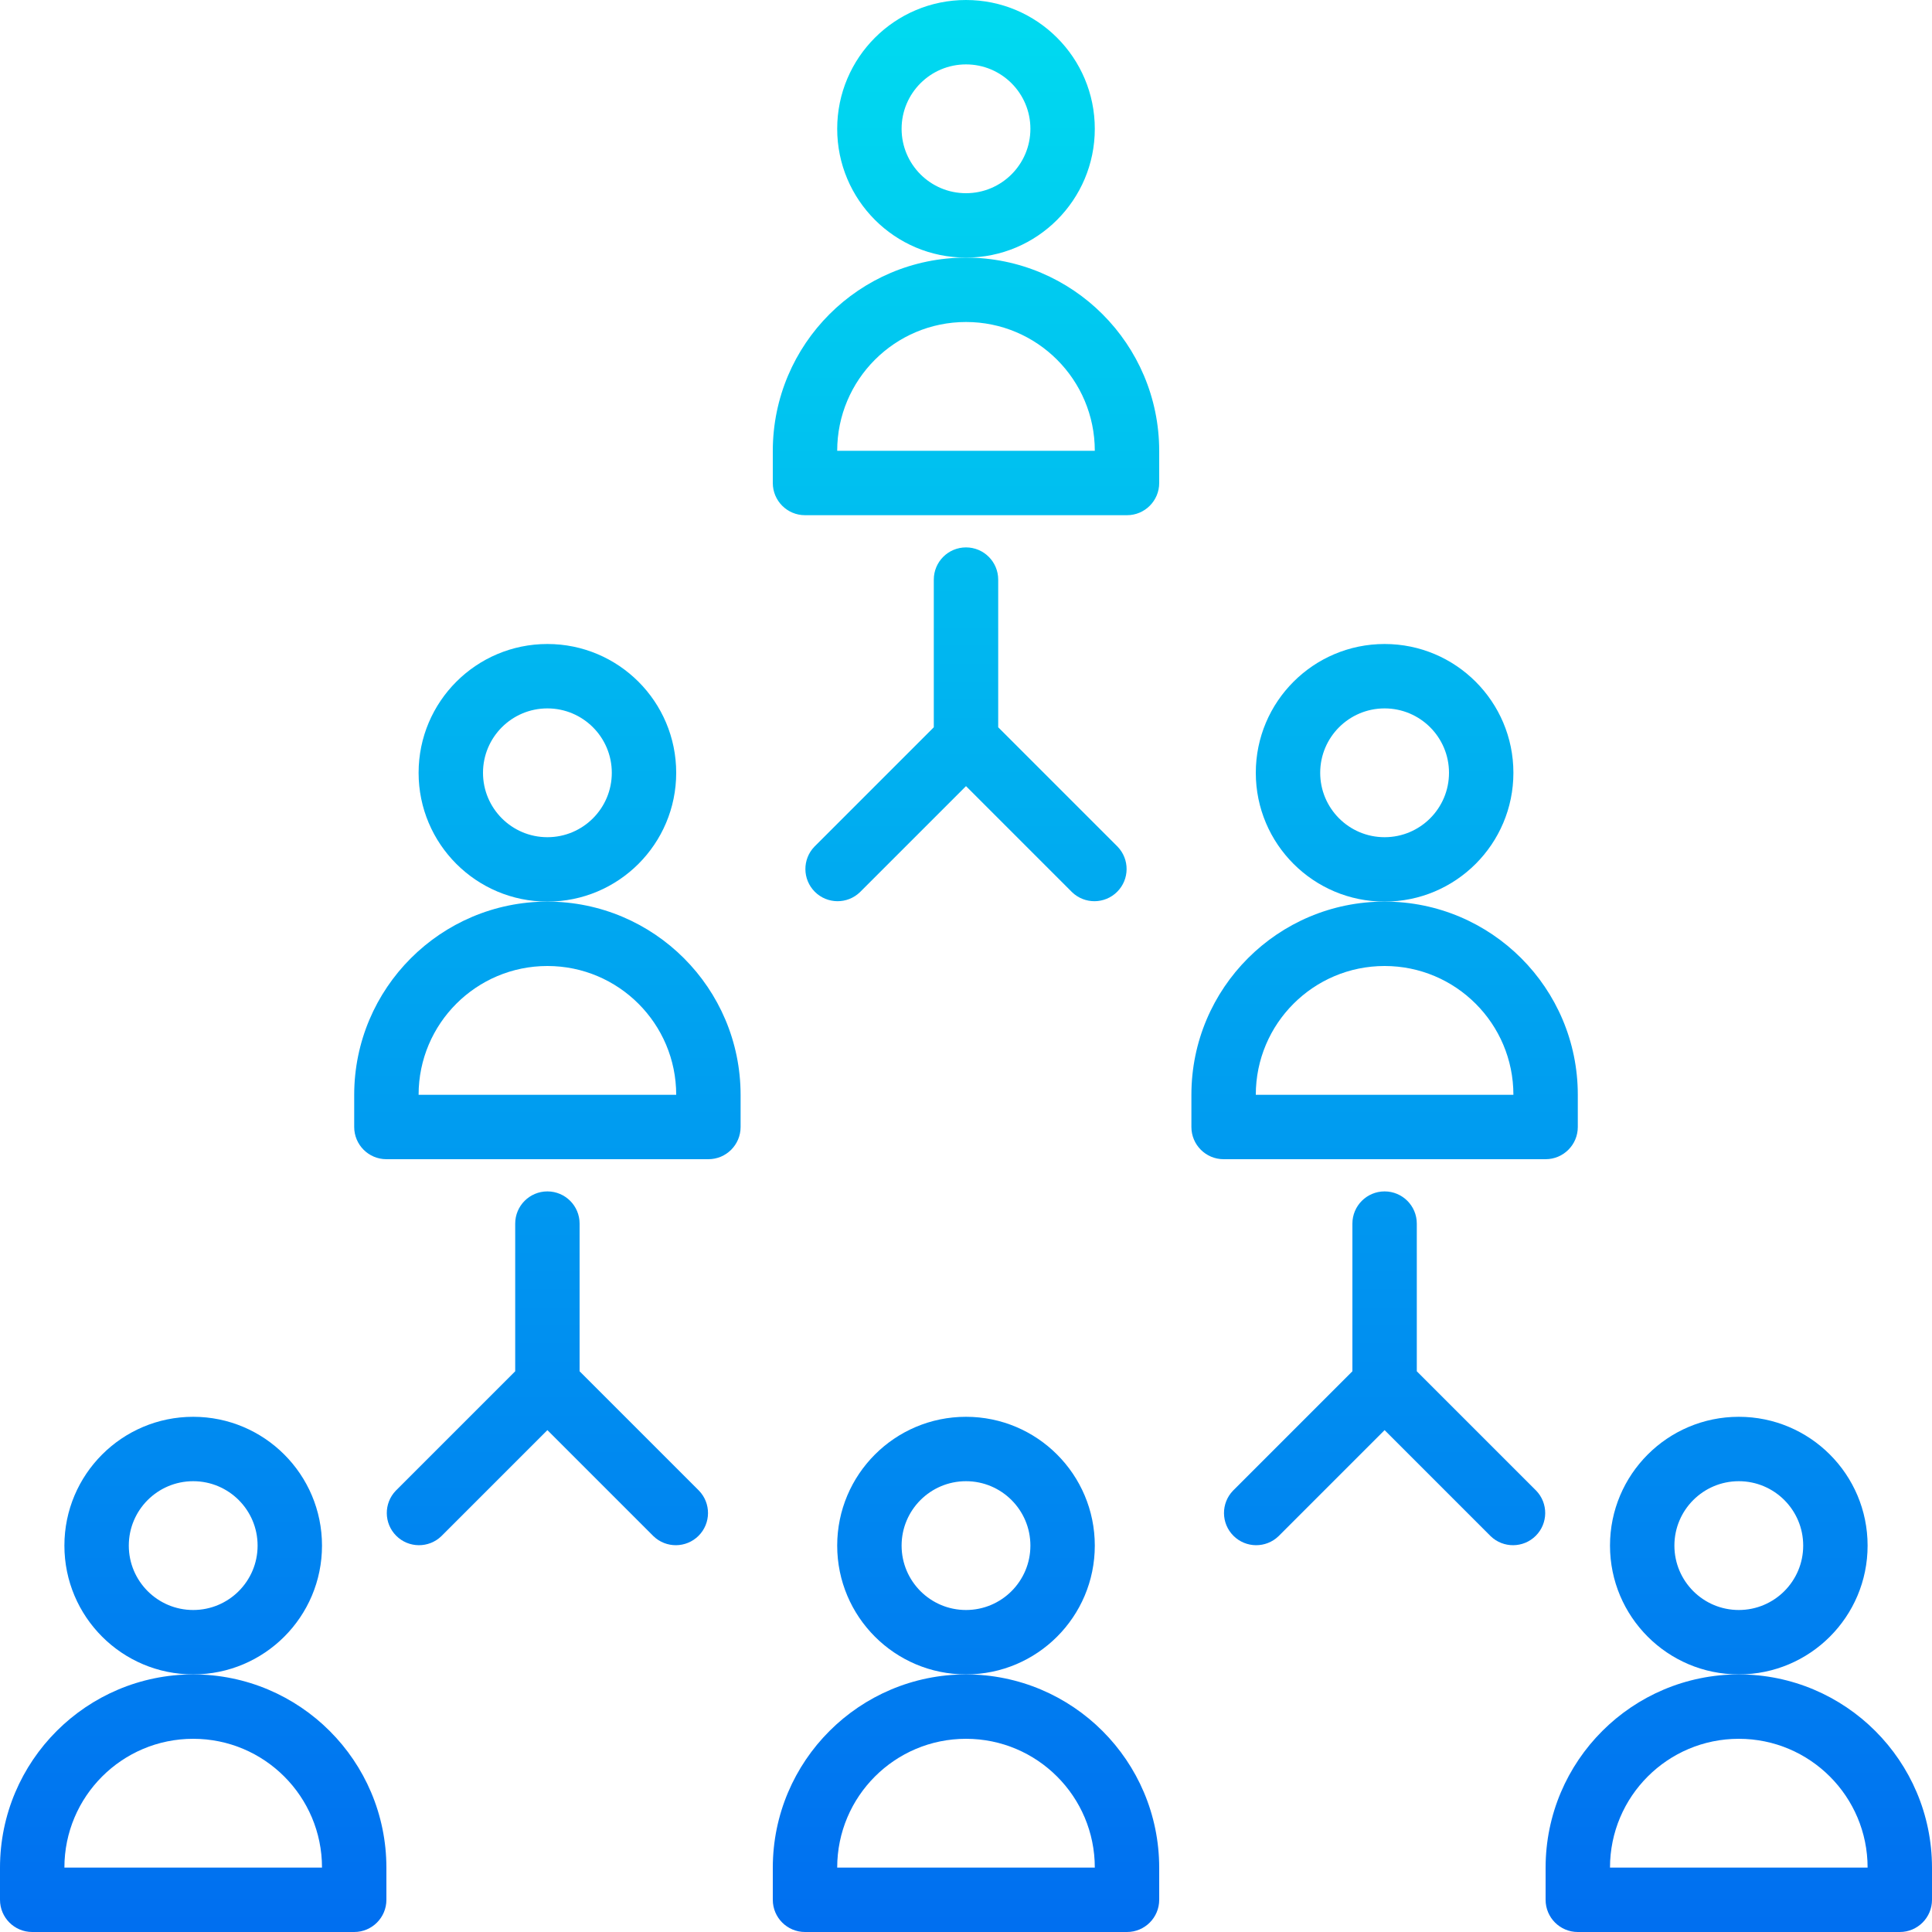
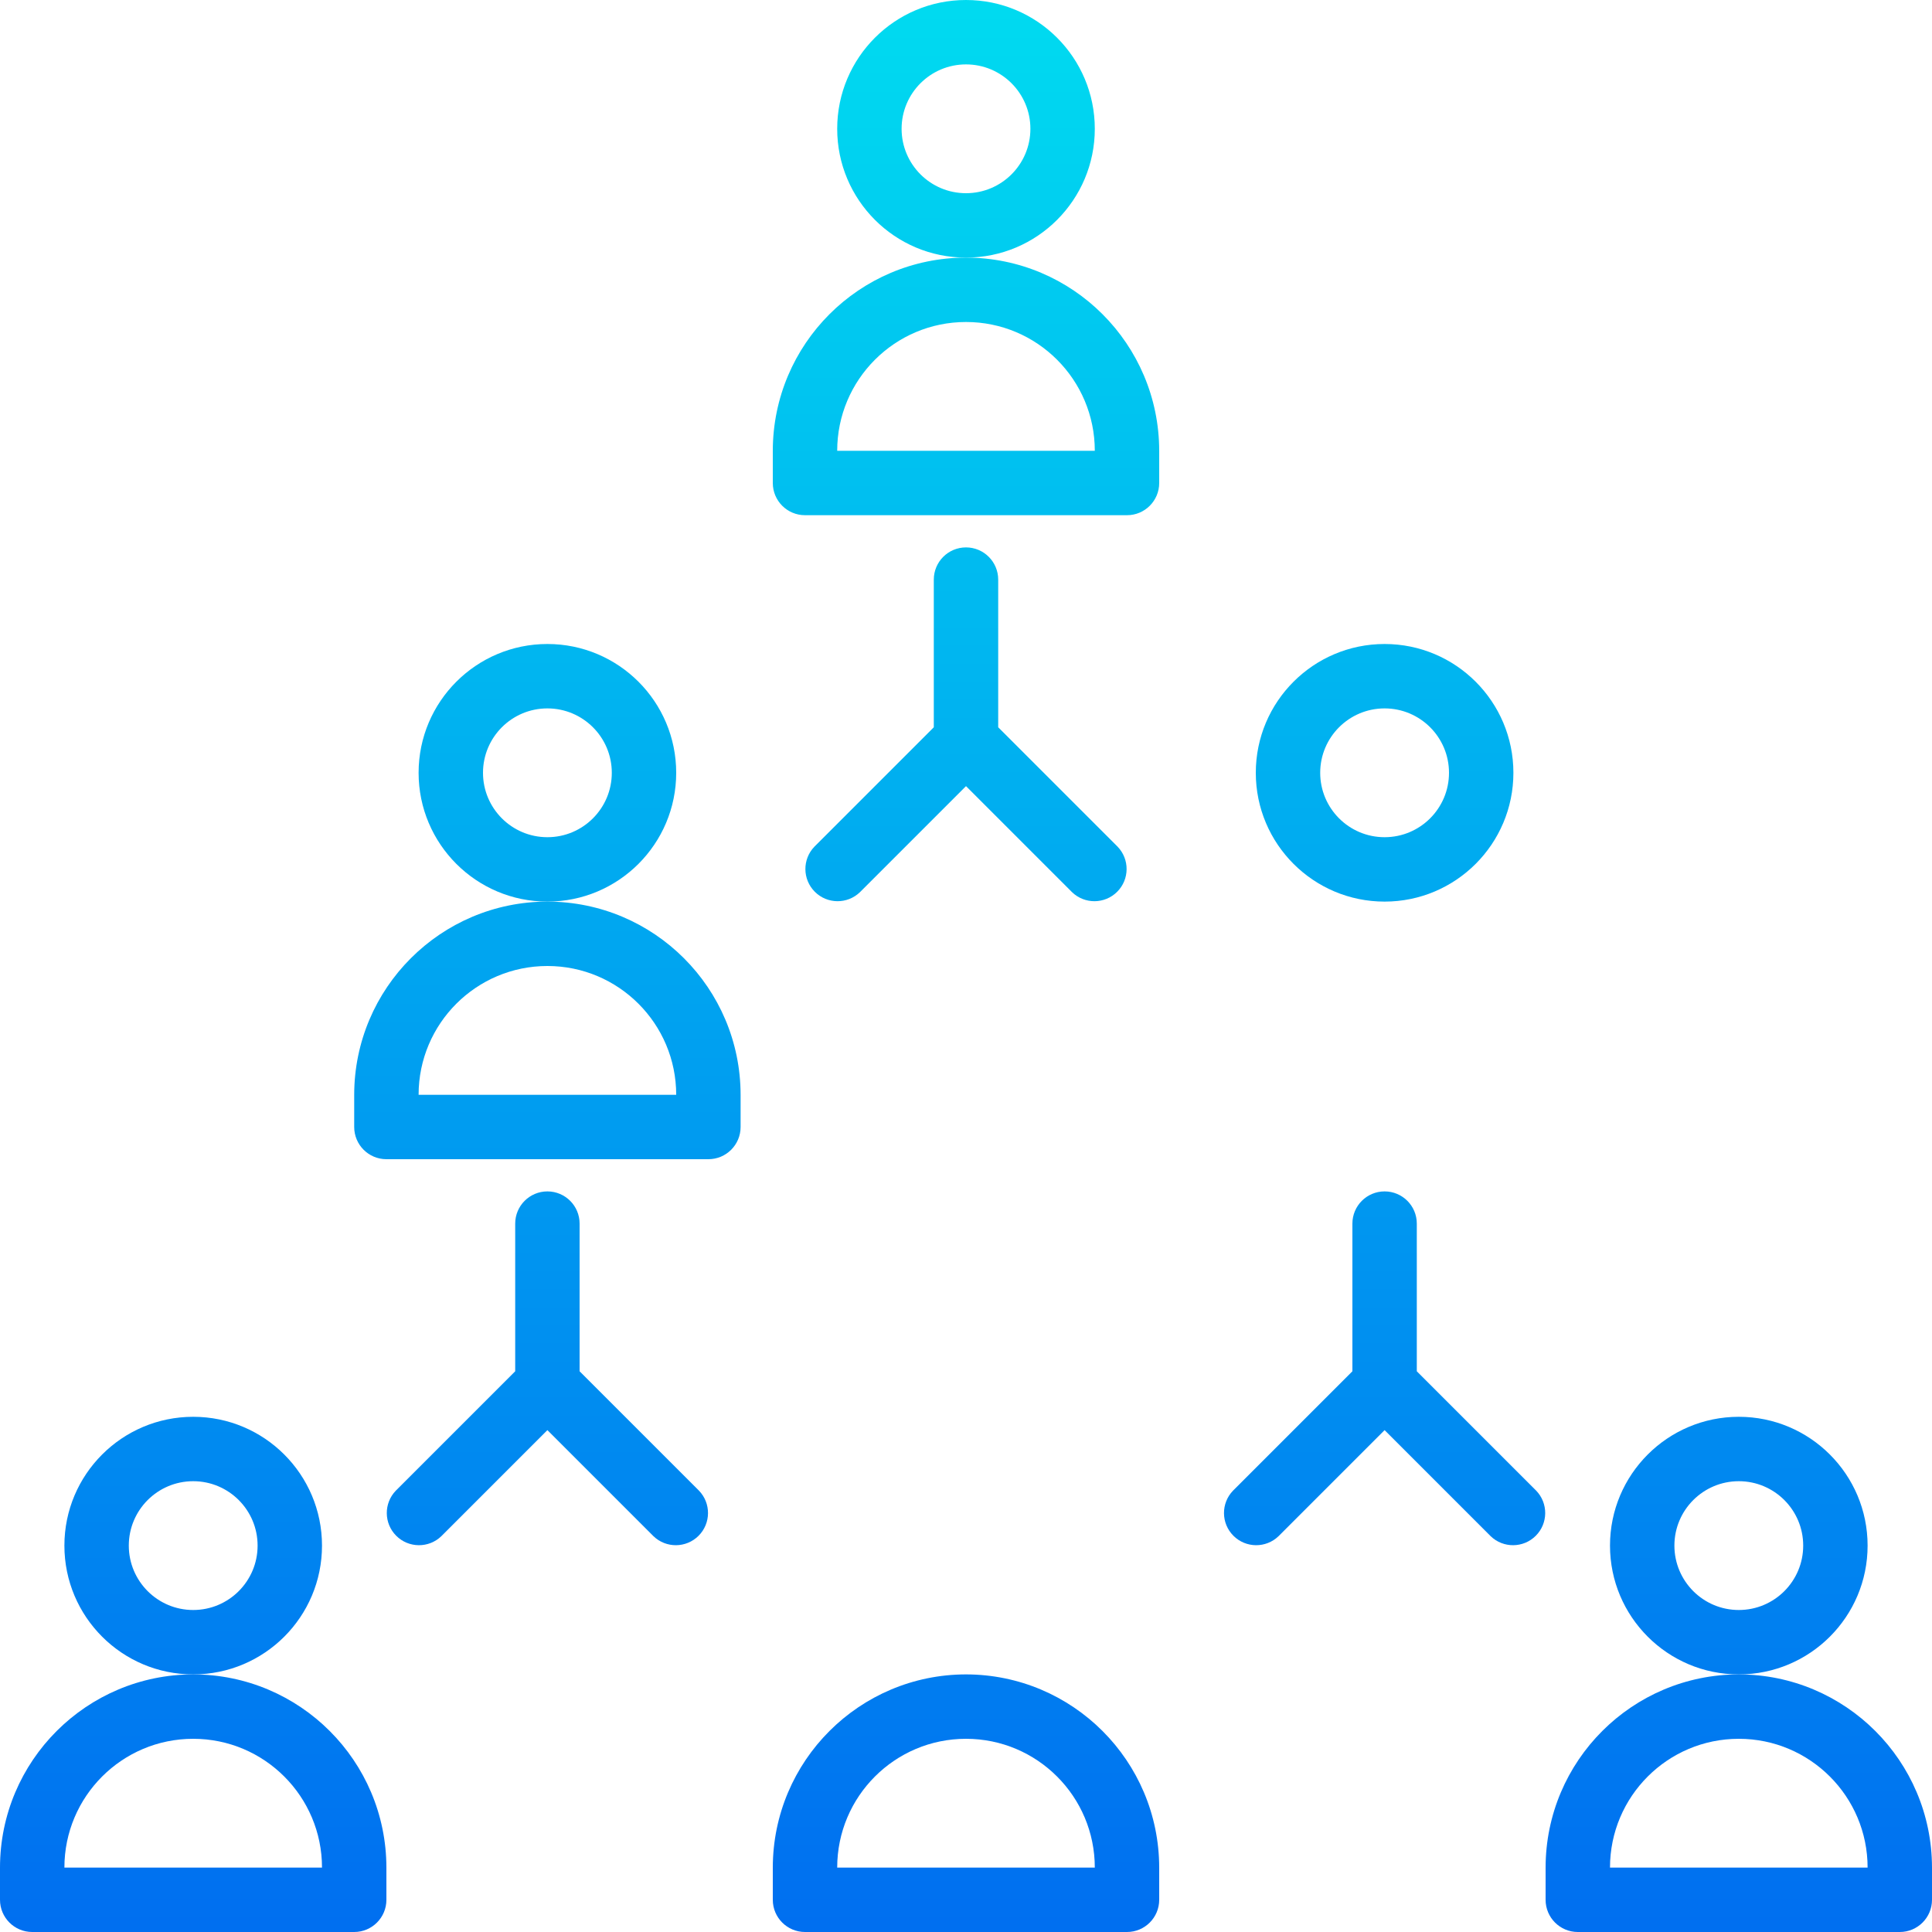
<svg xmlns="http://www.w3.org/2000/svg" width="100%" height="100%" viewBox="0 0 480 480" version="1.1" xml:space="preserve" style="fill-rule:evenodd;clip-rule:evenodd;stroke-linejoin:round;stroke-miterlimit:2;">
  <path d="M272,32C272,14.328 257.672,0 240,0C222.328,0 208,14.328 208,32C208,49.672 222.328,64 240,64C257.672,64 272,49.672 272,32ZM240,48C231.164,48 224,40.836 224,32C224,23.164 231.164,16 240,16C248.836,16 256,23.164 256,32C256,40.836 248.836,48 240,48Z" style="fill:url(#_Linear1);fill-rule:nonzero;" />
-   <path d="M240,64C213.5,64.027 192.027,85.5 192,112L192,120C192,124.418 195.582,128 200,128L280,128C284.418,128 288,124.418 288,120L288,112C287.973,85.5 266.5,64.027 240,64ZM208,112C208,94.328 222.328,80 240,80C257.672,80 272,94.328 272,112L208,112Z" style="fill:url(#_Linear2);fill-rule:nonzero;" />
+   <path d="M240,64C213.5,64.027 192.027,85.5 192,112L192,120C192,124.418 195.582,128 200,128L280,128C284.418,128 288,124.418 288,120L288,112C287.973,85.5 266.5,64.027 240,64ZM208,112C208,94.328 222.328,80 240,80C257.672,80 272,94.328 272,112Z" style="fill:url(#_Linear2);fill-rule:nonzero;" />
  <path d="M168,192C168,174.328 153.672,160 136,160C118.328,160 104,174.328 104,192C104,209.672 118.328,224 136,224C153.672,224 168,209.672 168,192ZM136,208C127.164,208 120,200.836 120,192C120,183.164 127.164,176 136,176C144.836,176 152,183.164 152,192C152,200.836 144.836,208 136,208Z" style="fill:url(#_Linear3);fill-rule:nonzero;" />
  <path d="M136,224C109.5,224.027 88.027,245.5 88,272L88,280C88,284.418 91.582,288 96,288L176,288C180.418,288 184,284.418 184,280L184,272C183.973,245.5 162.5,224.027 136,224ZM104,272C104,254.328 118.328,240 136,240C153.672,240 168,254.328 168,272L104,272Z" style="fill:url(#_Linear4);fill-rule:nonzero;" />
  <path d="M80,384C80,366.328 65.672,352 48,352C30.328,352 16,366.328 16,384C16,401.672 30.328,416 48,416C65.672,416 80,401.672 80,384ZM48,400C39.164,400 32,392.836 32,384C32,375.164 39.164,368 48,368C56.836,368 64,375.164 64,384C64,392.836 56.836,400 48,400Z" style="fill:url(#_Linear5);fill-rule:nonzero;" />
  <path d="M48,416C21.5,416.027 0.027,437.5 0,464L0,472C0,476.418 3.582,480 8,480L88,480C92.418,480 96,476.418 96,472L96,464C95.973,437.5 74.5,416.027 48,416ZM16,464C16,446.328 30.328,432 48,432C65.672,432 80,446.328 80,464L16,464Z" style="fill:url(#_Linear6);fill-rule:nonzero;" />
-   <path d="M272,384C272,366.328 257.672,352 240,352C222.328,352 208,366.328 208,384C208,401.672 222.328,416 240,416C257.672,416 272,401.672 272,384ZM240,400C231.164,400 224,392.836 224,384C224,375.164 231.164,368 240,368C248.836,368 256,375.164 256,384C256,392.836 248.836,400 240,400Z" style="fill:url(#_Linear7);fill-rule:nonzero;" />
  <path d="M240,416C213.5,416.027 192.027,437.5 192,464L192,472C192,476.418 195.582,480 200,480L280,480C284.418,480 288,476.418 288,472L288,464C287.973,437.5 266.5,416.027 240,416ZM208,464C208,446.328 222.328,432 240,432C257.672,432 272,446.328 272,464L208,464Z" style="fill:url(#_Linear8);fill-rule:nonzero;" />
  <path d="M464,384C464,366.328 449.672,352 432,352C414.328,352 400,366.328 400,384C400,401.672 414.328,416 432,416C449.672,416 464,401.672 464,384ZM432,400C423.164,400 416,392.836 416,384C416,375.164 423.164,368 432,368C440.836,368 448,375.164 448,384C448,392.836 440.836,400 432,400Z" style="fill:url(#_Linear9);fill-rule:nonzero;" />
  <path d="M432,416C405.5,416.027 384.027,437.5 384,464L384,472C384,476.418 387.582,480 392,480L472,480C476.418,480 480,476.418 480,472L480,464C479.973,437.5 458.5,416.027 432,416ZM400,464C400,446.328 414.328,432 432,432C449.672,432 464,446.328 464,464L400,464Z" style="fill:url(#_Linear10);fill-rule:nonzero;" />
  <path d="M376,192C376,174.328 361.672,160 344,160C326.328,160 312,174.328 312,192C312,209.672 326.328,224 344,224C361.672,224 376,209.672 376,192ZM344,208C335.164,208 328,200.836 328,192C328,183.164 335.164,176 344,176C352.836,176 360,183.164 360,192C360,200.836 352.836,208 344,208Z" style="fill:url(#_Linear11);fill-rule:nonzero;" />
-   <path d="M384,288C388.418,288 392,284.418 392,280L392,272C392,245.492 370.508,224 344,224C317.492,224 296,245.492 296,272L296,280C296,284.418 299.582,288 304,288L384,288ZM344,240C361.672,240 376,254.328 376,272L312,272C312,254.328 326.328,240 344,240Z" style="fill:url(#_Linear12);fill-rule:nonzero;" />
  <path d="M240,136C235.582,136 232,139.582 232,144L232,180.688L202.344,210.344C199.313,213.484 199.355,218.473 202.441,221.559C205.527,224.645 210.516,224.688 213.656,221.656L240,195.313L266.344,221.656C269.484,224.688 274.473,224.645 277.559,221.559C280.645,218.473 280.687,213.484 277.656,210.344L248,180.688L248,144C248,139.582 244.418,136 240,136Z" style="fill:url(#_Linear13);fill-rule:nonzero;" />
  <path d="M144,340.688L144,304C144,299.582 140.418,296 136,296C131.582,296 128,299.582 128,304L128,340.688L98.344,370.344C95.313,373.484 95.355,378.473 98.441,381.559C101.527,384.645 106.516,384.687 109.656,381.656L136,355.312L162.344,381.656C165.484,384.687 170.473,384.645 173.559,381.559C176.645,378.473 176.688,373.484 173.656,370.344L144,340.688Z" style="fill:url(#_Linear14);fill-rule:nonzero;" />
  <path d="M381.656,370.344L352,340.688L352,304C352,299.582 348.418,296 344,296C339.582,296 336,299.582 336,304L336,340.688L306.344,370.344C303.313,373.484 303.355,378.473 306.441,381.559C309.527,384.645 314.516,384.687 317.656,381.656L344,355.312L370.344,381.656C373.484,384.687 378.473,384.645 381.559,381.559C384.645,378.473 384.687,373.484 381.656,370.344Z" style="fill:url(#_Linear15);fill-rule:nonzero;" />
  <defs>
    <linearGradient id="_Linear1" x1="0" y1="0" x2="1" y2="0" gradientUnits="userSpaceOnUse" gradientTransform="matrix(3.3185e-14,-541.952,541.952,3.3185e-14,240,487.08)">
      <stop offset="0" style="stop-color:rgb(0,109,240);stop-opacity:1" />
      <stop offset="1" style="stop-color:rgb(0,231,240);stop-opacity:1" />
    </linearGradient>
    <linearGradient id="_Linear2" x1="0" y1="0" x2="1" y2="0" gradientUnits="userSpaceOnUse" gradientTransform="matrix(3.3185e-14,-541.952,541.952,3.3185e-14,240,487.08)">
      <stop offset="0" style="stop-color:rgb(0,109,240);stop-opacity:1" />
      <stop offset="1" style="stop-color:rgb(0,231,240);stop-opacity:1" />
    </linearGradient>
    <linearGradient id="_Linear3" x1="0" y1="0" x2="1" y2="0" gradientUnits="userSpaceOnUse" gradientTransform="matrix(3.3185e-14,-541.952,541.952,3.3185e-14,136,487.08)">
      <stop offset="0" style="stop-color:rgb(0,109,240);stop-opacity:1" />
      <stop offset="1" style="stop-color:rgb(0,231,240);stop-opacity:1" />
    </linearGradient>
    <linearGradient id="_Linear4" x1="0" y1="0" x2="1" y2="0" gradientUnits="userSpaceOnUse" gradientTransform="matrix(3.3185e-14,-541.952,541.952,3.3185e-14,136,487.08)">
      <stop offset="0" style="stop-color:rgb(0,109,240);stop-opacity:1" />
      <stop offset="1" style="stop-color:rgb(0,231,240);stop-opacity:1" />
    </linearGradient>
    <linearGradient id="_Linear5" x1="0" y1="0" x2="1" y2="0" gradientUnits="userSpaceOnUse" gradientTransform="matrix(3.3185e-14,-541.952,541.952,3.3185e-14,48,487.08)">
      <stop offset="0" style="stop-color:rgb(0,109,240);stop-opacity:1" />
      <stop offset="1" style="stop-color:rgb(0,231,240);stop-opacity:1" />
    </linearGradient>
    <linearGradient id="_Linear6" x1="0" y1="0" x2="1" y2="0" gradientUnits="userSpaceOnUse" gradientTransform="matrix(3.3185e-14,-541.952,541.952,3.3185e-14,48,487.08)">
      <stop offset="0" style="stop-color:rgb(0,109,240);stop-opacity:1" />
      <stop offset="1" style="stop-color:rgb(0,231,240);stop-opacity:1" />
    </linearGradient>
    <linearGradient id="_Linear7" x1="0" y1="0" x2="1" y2="0" gradientUnits="userSpaceOnUse" gradientTransform="matrix(3.3185e-14,-541.952,541.952,3.3185e-14,240,487.08)">
      <stop offset="0" style="stop-color:rgb(0,109,240);stop-opacity:1" />
      <stop offset="1" style="stop-color:rgb(0,231,240);stop-opacity:1" />
    </linearGradient>
    <linearGradient id="_Linear8" x1="0" y1="0" x2="1" y2="0" gradientUnits="userSpaceOnUse" gradientTransform="matrix(3.3185e-14,-541.952,541.952,3.3185e-14,240,487.08)">
      <stop offset="0" style="stop-color:rgb(0,109,240);stop-opacity:1" />
      <stop offset="1" style="stop-color:rgb(0,231,240);stop-opacity:1" />
    </linearGradient>
    <linearGradient id="_Linear9" x1="0" y1="0" x2="1" y2="0" gradientUnits="userSpaceOnUse" gradientTransform="matrix(3.3185e-14,-541.952,541.952,3.3185e-14,432,487.08)">
      <stop offset="0" style="stop-color:rgb(0,109,240);stop-opacity:1" />
      <stop offset="1" style="stop-color:rgb(0,231,240);stop-opacity:1" />
    </linearGradient>
    <linearGradient id="_Linear10" x1="0" y1="0" x2="1" y2="0" gradientUnits="userSpaceOnUse" gradientTransform="matrix(3.3185e-14,-541.952,541.952,3.3185e-14,432,487.08)">
      <stop offset="0" style="stop-color:rgb(0,109,240);stop-opacity:1" />
      <stop offset="1" style="stop-color:rgb(0,231,240);stop-opacity:1" />
    </linearGradient>
    <linearGradient id="_Linear11" x1="0" y1="0" x2="1" y2="0" gradientUnits="userSpaceOnUse" gradientTransform="matrix(3.3185e-14,-541.952,541.952,3.3185e-14,344,487.08)">
      <stop offset="0" style="stop-color:rgb(0,109,240);stop-opacity:1" />
      <stop offset="1" style="stop-color:rgb(0,231,240);stop-opacity:1" />
    </linearGradient>
    <linearGradient id="_Linear12" x1="0" y1="0" x2="1" y2="0" gradientUnits="userSpaceOnUse" gradientTransform="matrix(3.3185e-14,-541.952,541.952,3.3185e-14,344,487.08)">
      <stop offset="0" style="stop-color:rgb(0,109,240);stop-opacity:1" />
      <stop offset="1" style="stop-color:rgb(0,231,240);stop-opacity:1" />
    </linearGradient>
    <linearGradient id="_Linear13" x1="0" y1="0" x2="1" y2="0" gradientUnits="userSpaceOnUse" gradientTransform="matrix(3.3185e-14,-541.952,541.952,3.3185e-14,240,487.08)">
      <stop offset="0" style="stop-color:rgb(0,109,240);stop-opacity:1" />
      <stop offset="1" style="stop-color:rgb(0,231,240);stop-opacity:1" />
    </linearGradient>
    <linearGradient id="_Linear14" x1="0" y1="0" x2="1" y2="0" gradientUnits="userSpaceOnUse" gradientTransform="matrix(3.3185e-14,-541.952,541.952,3.3185e-14,136,487.08)">
      <stop offset="0" style="stop-color:rgb(0,109,240);stop-opacity:1" />
      <stop offset="1" style="stop-color:rgb(0,231,240);stop-opacity:1" />
    </linearGradient>
    <linearGradient id="_Linear15" x1="0" y1="0" x2="1" y2="0" gradientUnits="userSpaceOnUse" gradientTransform="matrix(3.3185e-14,-541.952,541.952,3.3185e-14,344,487.08)">
      <stop offset="0" style="stop-color:rgb(0,109,240);stop-opacity:1" />
      <stop offset="1" style="stop-color:rgb(0,231,240);stop-opacity:1" />
    </linearGradient>
  </defs>
</svg>